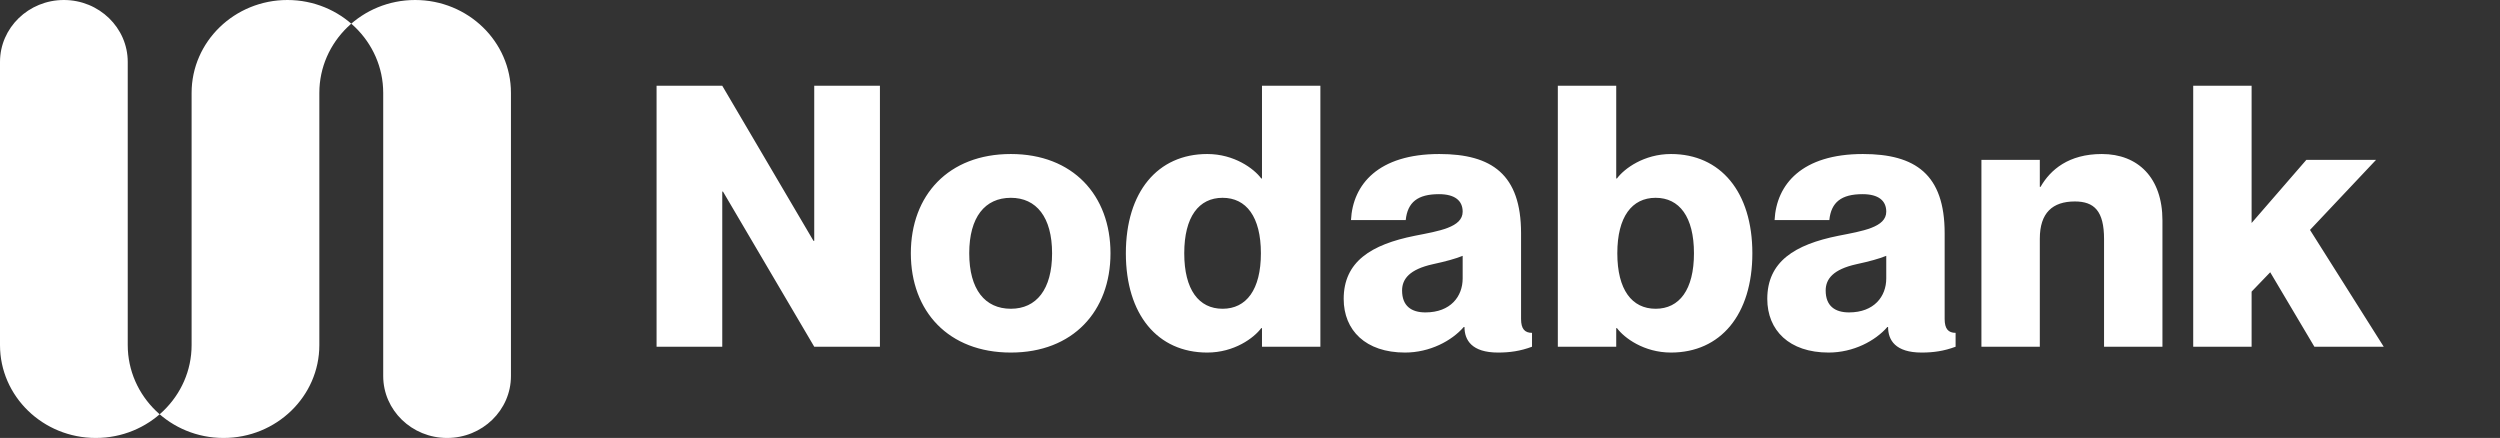
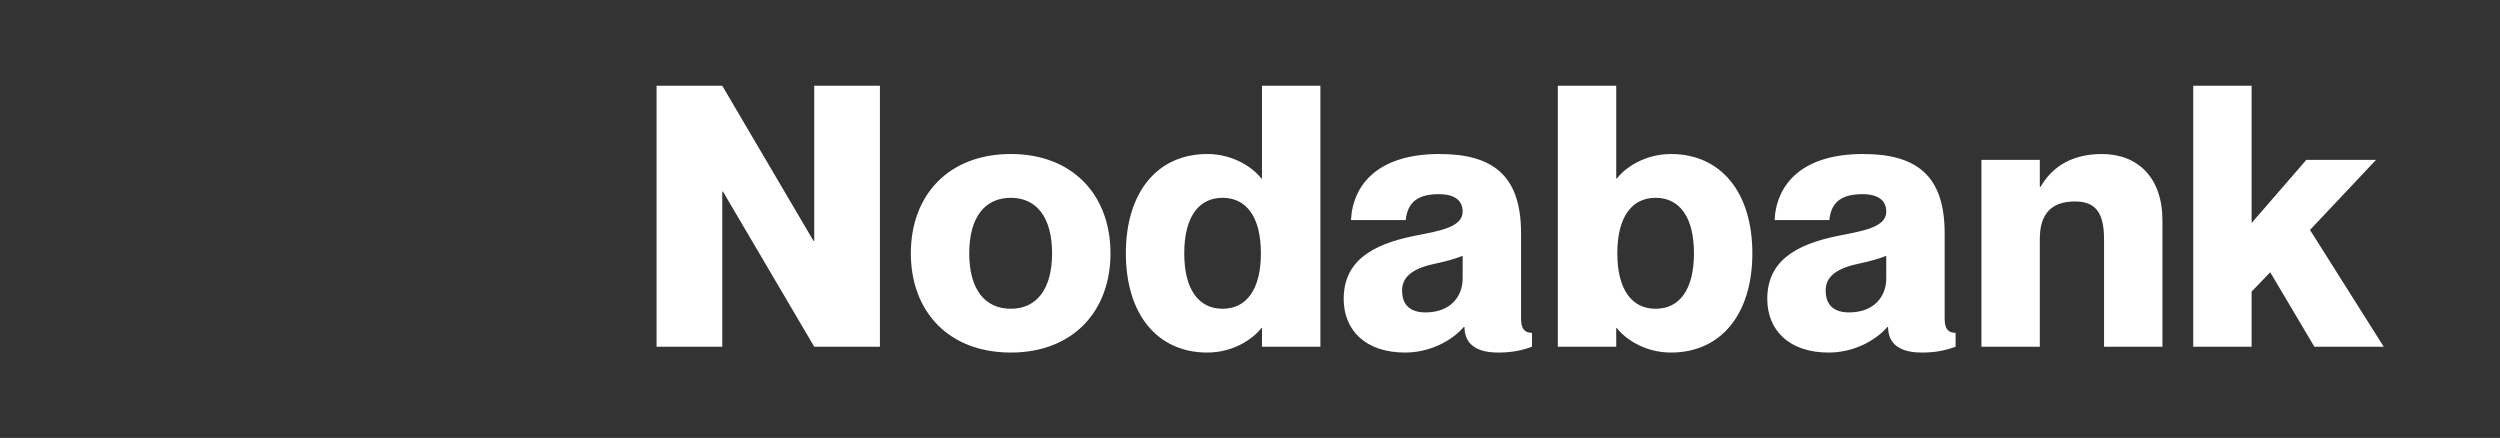
<svg xmlns="http://www.w3.org/2000/svg" width="137" height="24" viewBox="0 0 137 24" fill="none">
  <rect x="0" y="0" width="137" height="24" fill="#333333" stroke="none" />
-   <path d="M3.5 0C5.432 0 7 1.521 7 3.394V18.909C7 21.719 9.352 24 12.25 24C15.148 24 17.5 21.719 17.5 18.909V5.091C17.5 2.281 19.852 0 22.75 0C25.648 0 28 2.281 28 5.091V20.606C28 22.48 26.432 24 24.5 24C22.568 24 21 22.48 21 20.606V5.091C21 2.281 18.648 0 15.75 0C12.852 0 10.5 2.281 10.5 5.091V18.909C10.5 21.719 8.148 24 5.25 24C2.352 24 0 21.719 0 18.909V3.394C0 1.521 1.568 0 3.5 0Z" fill="white" />
  <path d="M35.98 19V4.7H39.58L44.58 13.2H44.62V4.7H48.22V19H44.62L39.62 10.5H39.58V19H35.98ZM55.395 19.32C51.974 19.32 49.914 17.06 49.914 13.88C49.914 10.7 51.974 8.44 55.395 8.44C58.794 8.44 60.855 10.7 60.855 13.88C60.855 17.06 58.794 19.32 55.395 19.32ZM55.395 16.92C56.794 16.92 57.654 15.86 57.654 13.88C57.654 11.9 56.794 10.84 55.395 10.84C53.974 10.84 53.114 11.9 53.114 13.88C53.114 15.86 53.974 16.92 55.395 16.92ZM69.157 4.7H72.357V19H69.157V17.98H69.117C68.717 18.52 67.637 19.32 66.157 19.32C63.437 19.32 61.697 17.24 61.697 13.88C61.697 10.52 63.437 8.44 66.157 8.44C67.637 8.44 68.717 9.24 69.117 9.78H69.157V4.7ZM66.997 16.92C68.297 16.92 69.097 15.88 69.097 13.88C69.097 11.88 68.297 10.84 66.997 10.84C65.697 10.84 64.897 11.88 64.897 13.88C64.897 15.88 65.697 16.92 66.997 16.92ZM80.154 11.6C80.154 11 79.734 10.64 78.854 10.64C77.694 10.64 77.134 11.08 77.034 12.06H74.034C74.134 10.1 75.534 8.44 78.874 8.44C81.754 8.44 83.354 9.56 83.354 12.78V17.48C83.354 18.02 83.554 18.24 83.954 18.24V19C83.314 19.24 82.734 19.32 82.094 19.32C80.654 19.32 80.254 18.64 80.254 17.92H80.214C79.554 18.68 78.354 19.32 76.994 19.32C74.834 19.32 73.634 18.1 73.634 16.38C73.634 14.34 75.134 13.4 77.534 12.92C78.854 12.66 80.154 12.46 80.154 11.6ZM78.114 17.12C79.494 17.12 80.154 16.24 80.154 15.26V14.02C79.754 14.18 79.254 14.32 78.514 14.48C77.254 14.76 76.834 15.28 76.834 15.92C76.834 16.76 77.334 17.12 78.114 17.12ZM91.569 8.44C94.289 8.44 96.029 10.52 96.029 13.88C96.029 17.24 94.289 19.32 91.569 19.32C90.089 19.32 89.009 18.52 88.609 17.98H88.569V19H85.369V4.7H88.569V9.78H88.609C89.009 9.24 90.089 8.44 91.569 8.44ZM90.729 16.92C92.029 16.92 92.829 15.88 92.829 13.88C92.829 11.88 92.029 10.84 90.729 10.84C89.429 10.84 88.629 11.88 88.629 13.88C88.629 15.88 89.429 16.92 90.729 16.92ZM103.367 11.6C103.367 11 102.947 10.64 102.067 10.64C100.907 10.64 100.347 11.08 100.247 12.06H97.247C97.347 10.1 98.747 8.44 102.087 8.44C104.967 8.44 106.567 9.56 106.567 12.78V17.48C106.567 18.02 106.767 18.24 107.167 18.24V19C106.527 19.24 105.947 19.32 105.307 19.32C103.867 19.32 103.467 18.64 103.467 17.92H103.427C102.767 18.68 101.567 19.32 100.207 19.32C98.047 19.32 96.847 18.1 96.847 16.38C96.847 14.34 98.347 13.4 100.747 12.92C102.067 12.66 103.367 12.46 103.367 11.6ZM101.327 17.12C102.707 17.12 103.367 16.24 103.367 15.26V14.02C102.967 14.18 102.467 14.32 101.727 14.48C100.467 14.76 100.047 15.28 100.047 15.92C100.047 16.76 100.547 17.12 101.327 17.12ZM115.182 8.44C117.162 8.44 118.502 9.74 118.502 12.08V19H115.302V13.1C115.302 11.56 114.762 11.04 113.702 11.04C112.482 11.04 111.782 11.66 111.782 13.08V19H108.582V8.76H111.782V10.24H111.822C112.362 9.3 113.362 8.44 115.182 8.44ZM120.188 4.7H123.388V12.22L126.388 8.76H130.208L126.588 12.6L130.628 19H126.828L124.408 14.92L123.388 15.98V19H120.188V4.7Z" fill="white" />
</svg>